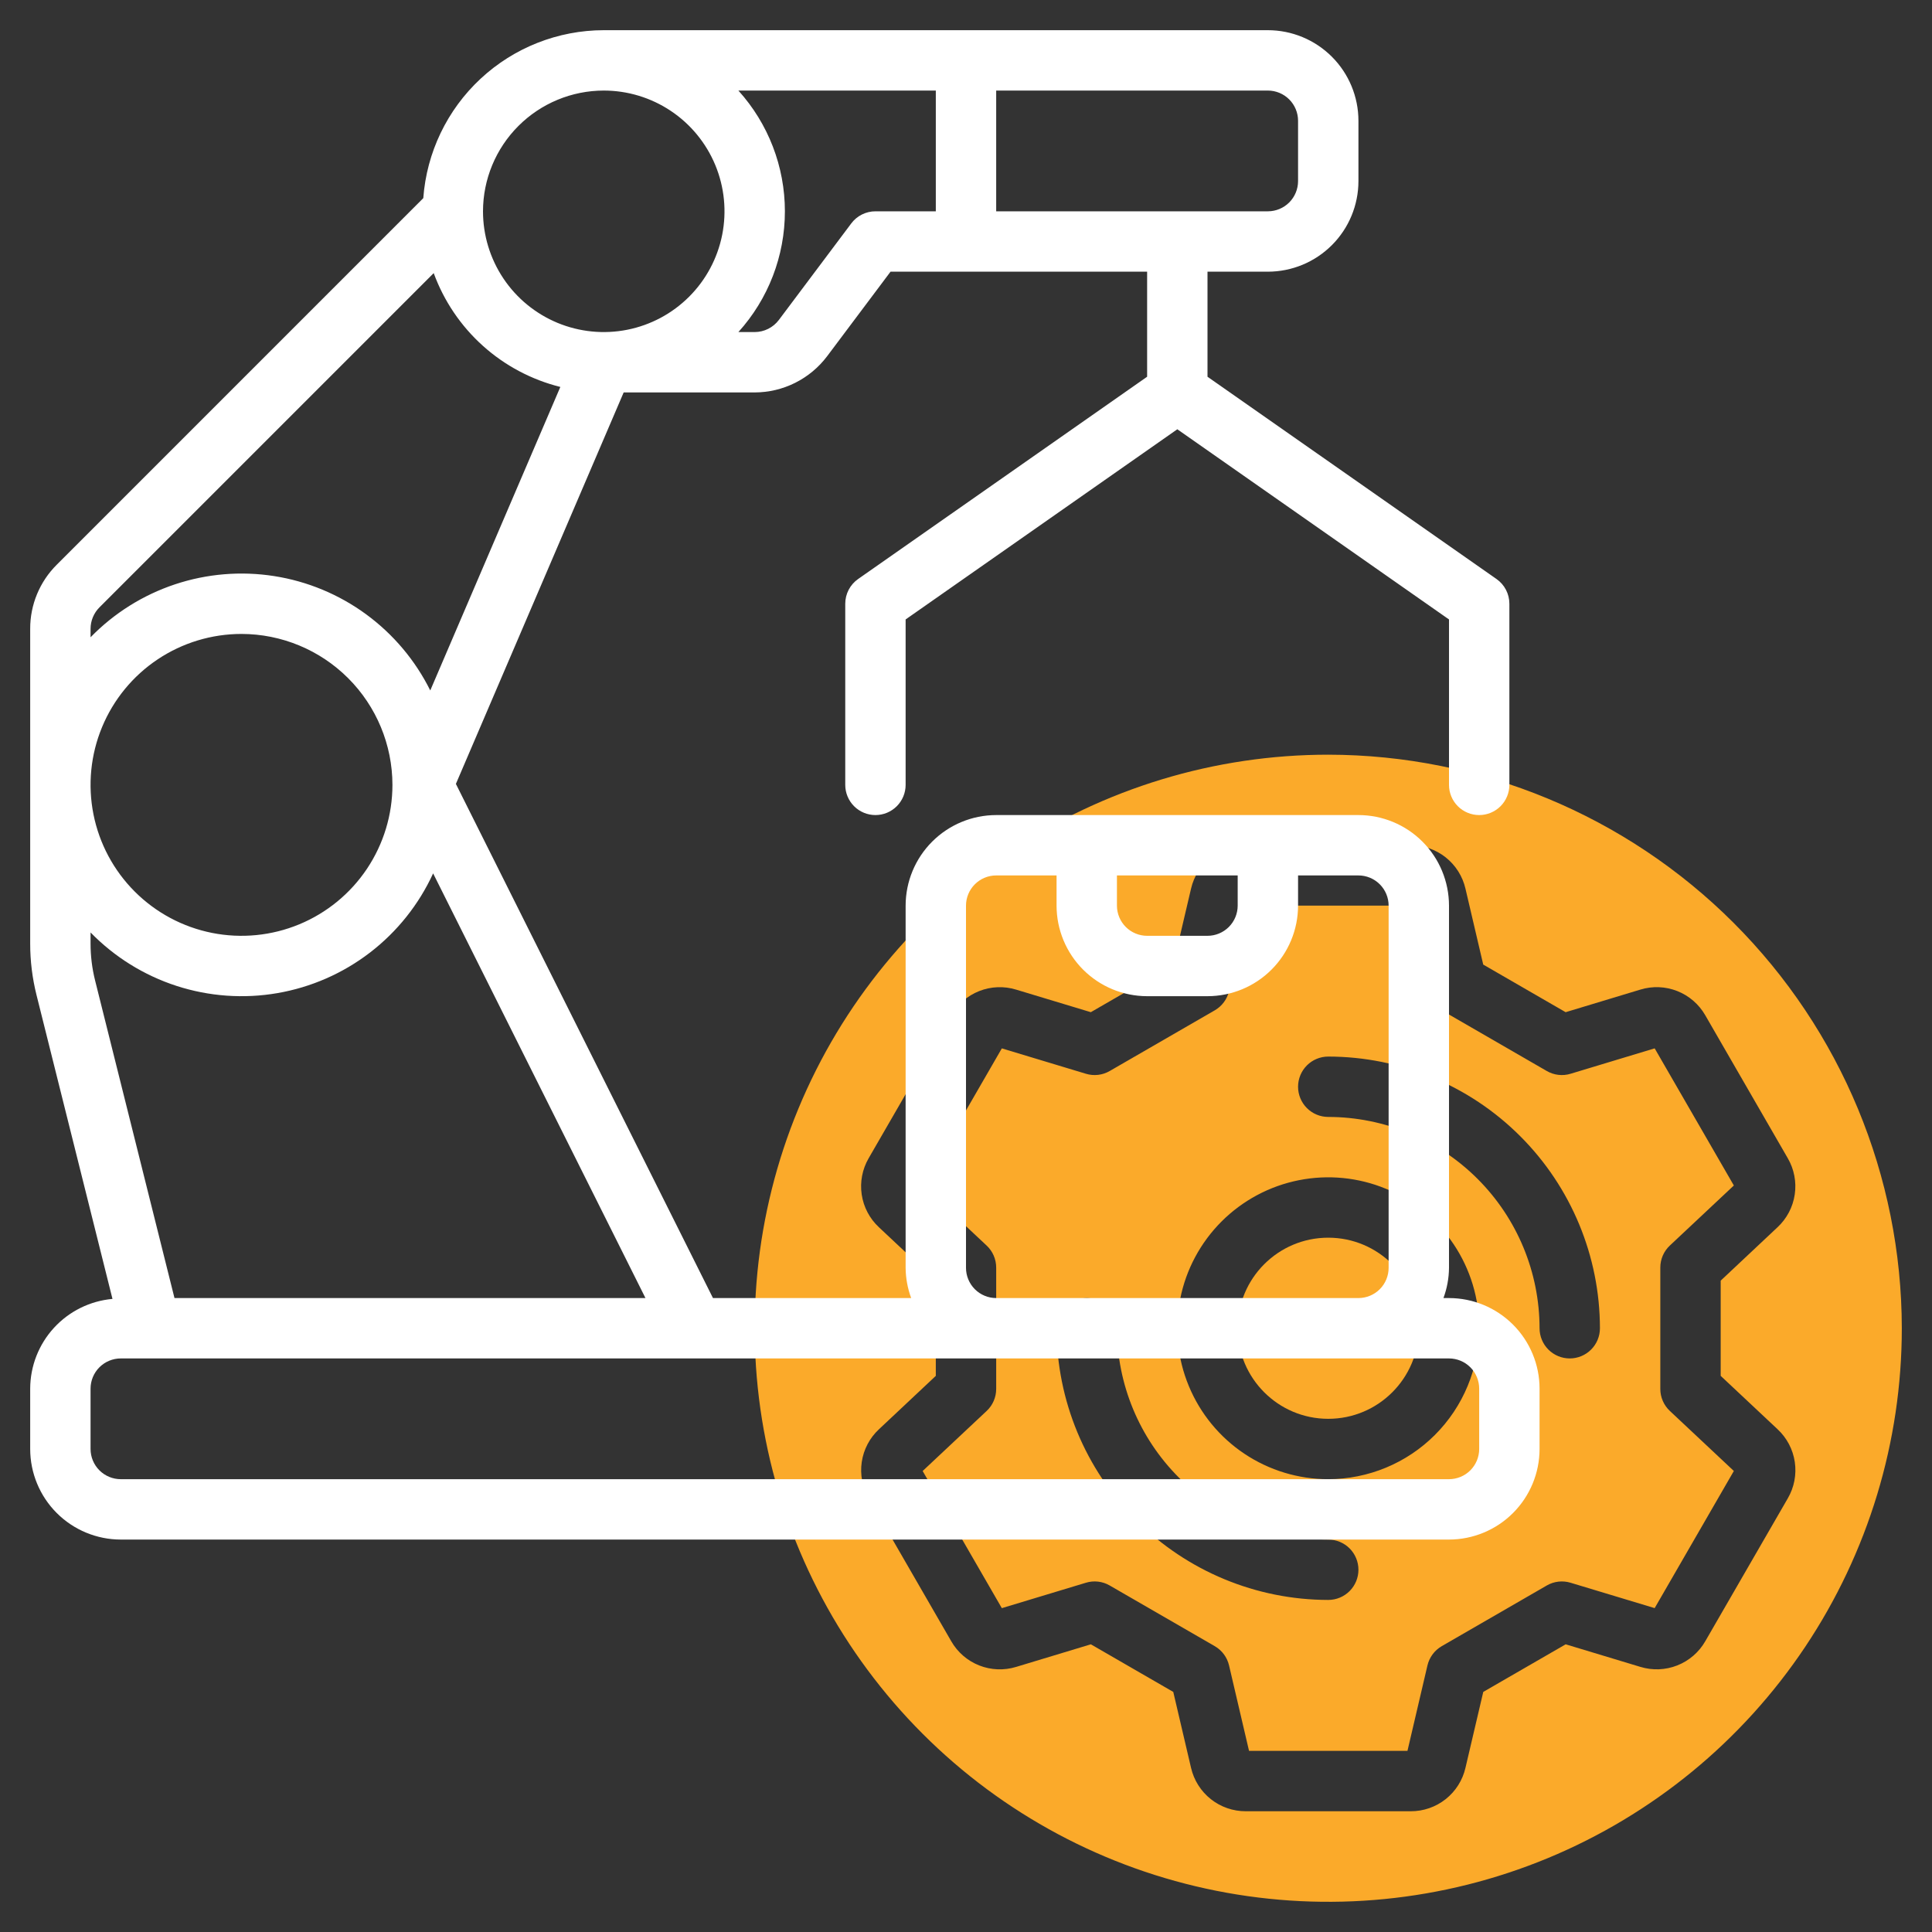
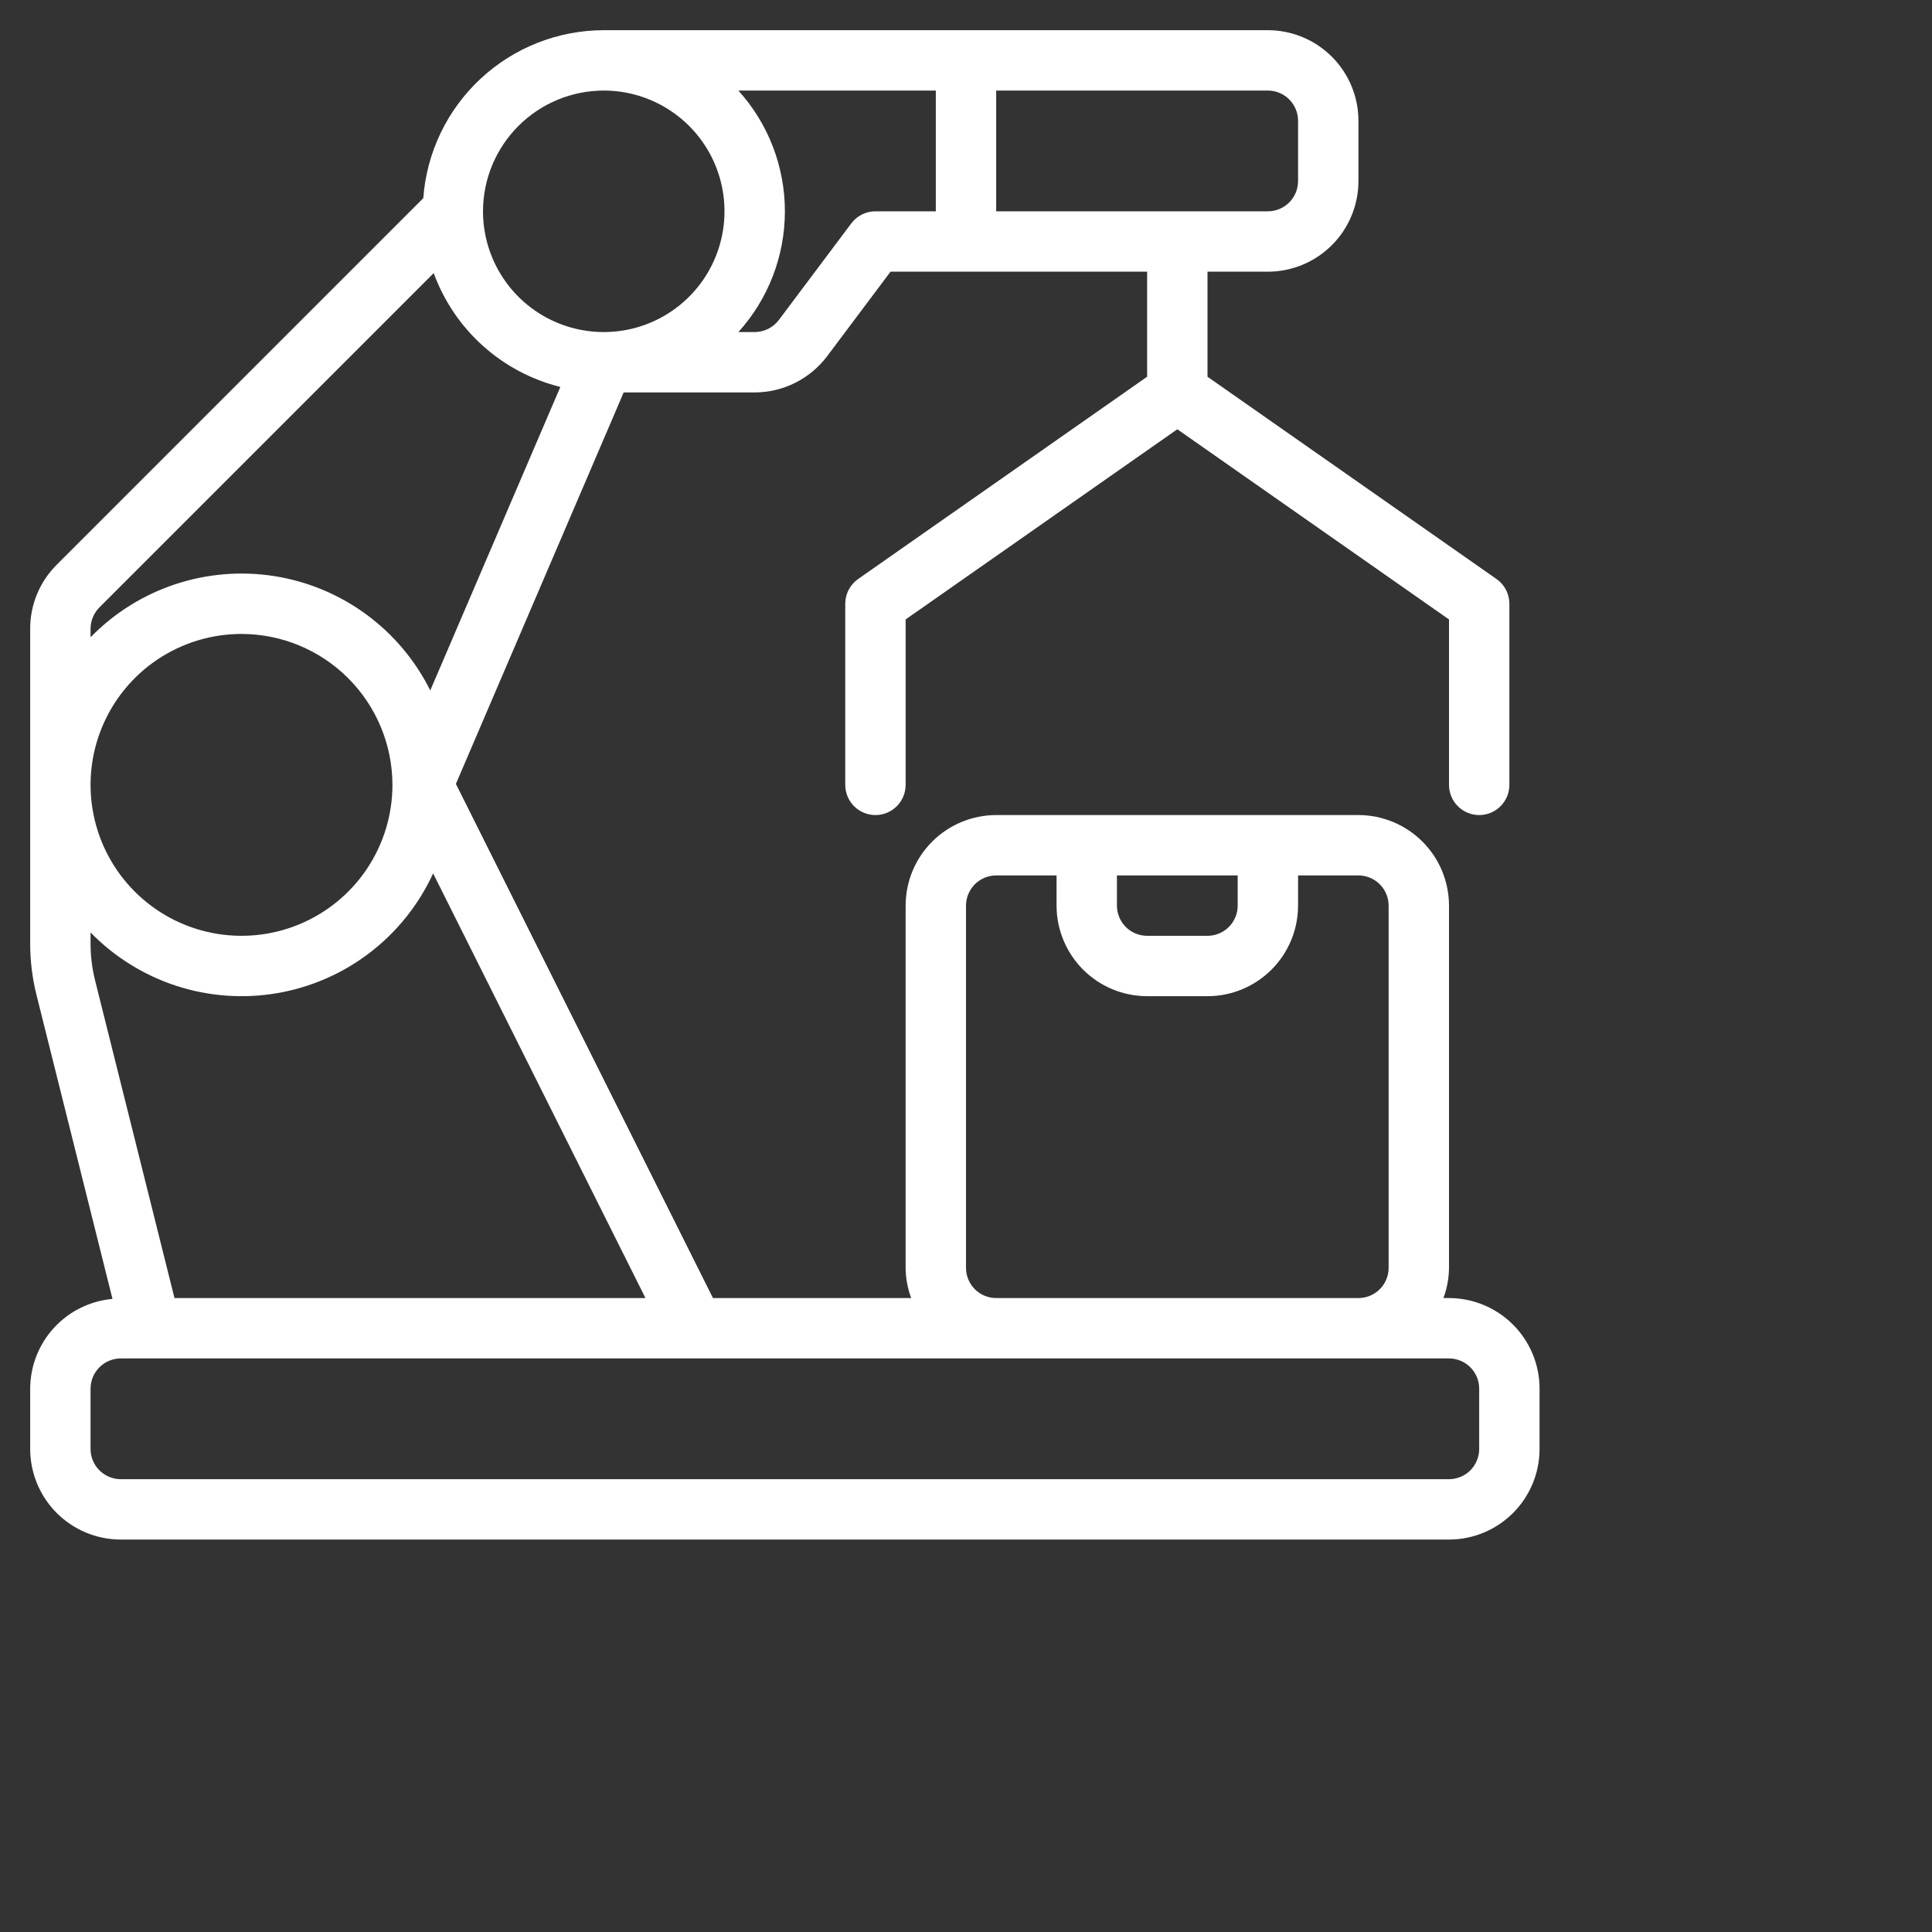
<svg xmlns="http://www.w3.org/2000/svg" width="512" height="512" viewBox="0 0 512 512" fill="none">
  <rect x="0" y="0" width="512" height="512" fill="#333333" stroke="none" />
-   <path d="M352 376C365.255 376 376 365.255 376 352C376 338.745 365.255 328 352 328C338.745 328 328 338.745 328 352C328 365.255 338.745 376 352 376Z" fill="#FBAA2A" />
-   <path d="M440 368.08V335.92C439.999 334.825 440.223 333.742 440.658 332.738C441.093 331.733 441.73 330.829 442.528 330.08L459.488 314.168L438.504 277.824L416.24 284.552C415.194 284.874 414.092 284.976 413.005 284.852C411.917 284.728 410.867 284.381 409.92 283.832L382.08 267.752C381.132 267.204 380.307 266.468 379.654 265.589C379.002 264.71 378.537 263.706 378.288 262.64L372.992 240H331.008L325.712 262.64C325.463 263.706 324.998 264.71 324.346 265.589C323.693 266.468 322.868 267.204 321.92 267.752L294.08 283.832C293.133 284.38 292.083 284.728 290.995 284.851C289.908 284.975 288.806 284.873 287.76 284.552L265.496 277.832L244.512 314.176L261.472 330.088C262.27 330.837 262.907 331.741 263.342 332.746C263.777 333.75 264.001 334.833 264 335.928V368.08C264.001 369.175 263.777 370.258 263.342 371.262C262.907 372.267 262.27 373.171 261.472 373.92L244.512 389.832L265.496 426.176L287.76 419.448C288.806 419.125 289.908 419.022 290.995 419.146C292.083 419.27 293.134 419.618 294.08 420.168L321.92 436.248C322.868 436.796 323.693 437.532 324.346 438.411C324.998 439.29 325.463 440.294 325.712 441.36L331.008 464H372.992L378.288 441.36C378.537 440.294 379.002 439.29 379.654 438.411C380.307 437.532 381.132 436.796 382.08 436.248L409.92 420.168C410.867 419.62 411.917 419.272 413.005 419.149C414.092 419.025 415.194 419.127 416.24 419.448L438.504 426.168L459.488 389.824L442.528 373.912C441.73 373.163 441.093 372.259 440.658 371.254C440.223 370.25 439.999 369.175 440 368.08ZM352 424C332.911 423.979 314.61 416.386 301.112 402.888C287.614 389.39 280.021 371.089 280 352C280 349.878 280.843 347.843 282.343 346.343C283.843 344.843 285.878 344 288 344C290.122 344 292.157 344.843 293.657 346.343C295.157 347.843 296 349.878 296 352C296.017 366.847 301.922 381.081 312.421 391.579C322.919 402.078 337.153 407.983 352 408C354.122 408 356.157 408.843 357.657 410.343C359.157 411.843 360 413.878 360 416C360 418.122 359.157 420.157 357.657 421.657C356.157 423.157 354.122 424 352 424ZM352 392C344.089 392 336.355 389.654 329.777 385.259C323.199 380.864 318.072 374.616 315.045 367.307C312.017 359.998 311.225 351.956 312.769 344.196C314.312 336.437 318.122 329.31 323.716 323.716C329.31 318.122 336.437 314.312 344.196 312.769C351.956 311.225 359.998 312.017 367.307 315.045C374.616 318.072 380.864 323.199 385.259 329.777C389.654 336.355 392 344.089 392 352C391.987 362.605 387.769 372.772 380.27 380.27C372.772 387.769 362.605 391.987 352 392ZM416 360C413.878 360 411.843 359.157 410.343 357.657C408.843 356.157 408 354.122 408 352C407.983 337.153 402.078 322.919 391.579 312.421C381.081 301.922 366.847 296.017 352 296C349.878 296 347.843 295.157 346.343 293.657C344.843 292.157 344 290.122 344 288C344 285.878 344.843 283.843 346.343 282.343C347.843 280.843 349.878 280 352 280C371.089 280.021 389.39 287.614 402.888 301.112C416.386 314.61 423.979 332.911 424 352C424 354.122 423.157 356.157 421.657 357.657C420.157 359.157 418.122 360 416 360Z" fill="#FBAA2A" />
-   <path d="M352 200C321.937 200 292.55 208.915 267.553 225.617C242.557 242.319 223.075 266.058 211.57 293.832C200.066 321.606 197.056 352.169 202.921 381.654C208.786 411.139 223.262 438.223 244.52 459.48C265.777 480.738 292.861 495.214 322.346 501.079C351.831 506.944 382.394 503.934 410.168 492.43C437.942 480.925 461.681 461.443 478.383 436.447C495.085 411.45 504 382.063 504 352C503.953 311.701 487.924 273.067 459.429 244.571C430.933 216.076 392.299 200.047 352 200ZM451.92 434.936C450.247 437.854 447.631 440.116 444.503 441.351C441.375 442.587 437.919 442.722 434.704 441.736L414.92 435.76L393.08 448.376L388.36 468.504C387.604 471.778 385.759 474.698 383.127 476.787C380.495 478.875 377.232 480.008 373.872 480H330.144C326.782 480.01 323.515 478.879 320.88 476.79C318.245 474.701 316.398 471.78 315.64 468.504L310.928 448.376L289.088 435.76L269.296 441.744C266.082 442.73 262.628 442.594 259.501 441.358C256.374 440.123 253.76 437.861 252.088 434.944L230.224 397.064C228.533 394.157 227.881 390.762 228.375 387.435C228.869 384.109 230.481 381.049 232.944 378.76L248 364.616V339.384L232.928 325.24C230.466 322.95 228.855 319.891 228.361 316.565C227.867 313.238 228.518 309.843 230.208 306.936L252.08 269.064C253.752 266.145 256.368 263.882 259.496 262.647C262.625 261.411 266.081 261.276 269.296 262.264L289.08 268.24L310.92 255.624L315.64 235.496C316.396 232.222 318.241 229.302 320.873 227.213C323.505 225.125 326.768 223.992 330.128 224H373.856C377.218 223.99 380.485 225.121 383.12 227.21C385.755 229.299 387.602 232.22 388.36 235.496L393.072 255.624L414.912 268.24L434.704 262.256C437.918 261.27 441.372 261.406 444.499 262.642C447.626 263.877 450.24 266.139 451.912 269.056L473.776 306.936C475.467 309.843 476.119 313.238 475.625 316.565C475.131 319.891 473.519 322.951 471.056 325.24L456 339.384V364.616L471.072 378.76C473.534 381.05 475.145 384.109 475.639 387.435C476.133 390.762 475.482 394.157 473.792 397.064L451.92 434.936Z" fill="#FBAA2A" />
  <path d="M384 344H382.528C383.476 341.438 383.974 338.732 384 336V240C383.994 233.637 381.463 227.536 376.964 223.036C372.464 218.537 366.363 216.006 360 216H264C257.637 216.006 251.536 218.537 247.036 223.036C242.537 227.536 240.006 233.637 240 240V336C240.026 338.732 240.524 341.438 241.472 344H188.944L120.816 207.744L165.28 104H200C203.724 103.991 207.396 103.119 210.727 101.454C214.058 99.788 216.958 97.374 219.2 94.4L236 72H304V99.84L227.416 153.44C226.361 154.178 225.499 155.159 224.904 156.302C224.31 157.444 223.999 158.712 224 160V208C224 210.122 224.843 212.157 226.343 213.657C227.843 215.157 229.878 216 232 216C234.122 216 236.157 215.157 237.657 213.657C239.157 212.157 240 210.122 240 208V164.16L312 113.76L384 164.16V208C384 210.122 384.843 212.157 386.343 213.657C387.843 215.157 389.878 216 392 216C394.122 216 396.157 215.157 397.657 213.657C399.157 212.157 400 210.122 400 208V160C400.001 158.712 399.69 157.444 399.096 156.302C398.501 155.159 397.639 154.178 396.584 153.44L320 99.84V72H336C342.363 71.994 348.464 69.463 352.964 64.963C357.463 60.464 359.994 54.363 360 48V32C359.994 25.637 357.463 19.536 352.964 15.037C348.464 10.537 342.363 8.006 336 8H160C147.884 8.018 136.222 12.615 127.352 20.87C118.483 29.125 113.062 40.428 112.176 52.512L15.04 149.656C12.803 151.878 11.028 154.522 9.82 157.435C8.612 160.347 7.993 163.471 8 166.624V250.096C8.001 254.673 8.562 259.232 9.672 263.672L29.808 344.224C23.864 344.758 18.334 347.492 14.3 351.89C10.267 356.287 8.02 362.032 8 368V384C8.006 390.363 10.537 396.464 15.037 400.964C19.536 405.463 25.637 407.994 32 408H384C390.363 407.994 396.464 405.463 400.964 400.964C405.463 396.464 407.994 390.363 408 384V368C407.994 361.637 405.463 355.536 400.964 351.036C396.464 346.537 390.363 344.006 384 344ZM296 232H328V240C327.998 242.121 327.154 244.155 325.655 245.655C324.155 247.154 322.121 247.998 320 248H304C301.879 247.998 299.845 247.154 298.345 245.655C296.846 244.155 296.002 242.121 296 240V232ZM256 336V240C256.002 237.879 256.846 235.845 258.345 234.345C259.845 232.846 261.879 232.002 264 232H280V240C280.006 246.363 282.537 252.464 287.036 256.964C291.536 261.463 297.637 263.994 304 264H320C326.363 263.994 332.464 261.463 336.964 256.964C341.463 252.464 343.994 246.363 344 240V232H360C362.121 232.002 364.155 232.846 365.655 234.345C367.154 235.845 367.998 237.879 368 240V336C367.998 338.121 367.154 340.155 365.655 341.655C364.155 343.154 362.121 343.998 360 344H264C261.879 343.998 259.845 343.154 258.345 341.655C256.846 340.155 256.002 338.121 256 336ZM232 56C230.758 55.999 229.533 56.288 228.422 56.844C227.311 57.399 226.345 58.206 225.6 59.2L206.4 84.8C205.652 85.791 204.685 86.595 203.575 87.15C202.465 87.706 201.241 87.996 200 88H195.68C203.613 79.23 208.005 67.826 208.005 56C208.005 44.174 203.613 32.77 195.68 24H248V56H232ZM344 32V48C343.998 50.121 343.154 52.155 341.655 53.654C340.155 55.154 338.121 55.998 336 56H264V24H336C338.121 24.002 340.155 24.846 341.655 26.346C343.154 27.845 343.998 29.879 344 32ZM160 24C166.329 24 172.516 25.877 177.778 29.393C183.041 32.909 187.142 37.907 189.564 43.754C191.986 49.601 192.62 56.035 191.385 62.243C190.15 68.45 187.103 74.152 182.627 78.627C178.152 83.103 172.45 86.15 166.243 87.385C160.035 88.62 153.601 87.986 147.754 85.564C141.907 83.142 136.909 79.041 133.393 73.778C129.877 68.516 128 62.329 128 56C128.008 47.516 131.383 39.381 137.382 33.382C143.381 27.383 151.516 24.009 160 24ZM24 166.624C24.008 164.504 24.85 162.472 26.344 160.968L114.936 72.376C117.637 79.765 122.109 86.379 127.96 91.639C133.811 96.898 140.862 100.643 148.496 102.544L114.024 182.976C110.05 174.987 104.221 168.067 97.023 162.794C89.825 157.521 81.469 154.049 72.654 152.669C63.839 151.288 54.821 152.04 46.356 154.86C37.892 157.681 30.225 162.488 24 168.88V166.624ZM104 208C104 215.911 101.654 223.645 97.259 230.223C92.864 236.801 86.616 241.928 79.307 244.955C71.998 247.983 63.956 248.775 56.196 247.231C48.437 245.688 41.31 241.878 35.716 236.284C30.122 230.69 26.312 223.563 24.769 215.804C23.225 208.044 24.017 200.002 27.045 192.693C30.072 185.384 35.199 179.136 41.777 174.741C48.355 170.346 56.089 168 64 168C74.605 168.013 84.772 172.231 92.27 179.73C99.769 187.228 103.987 197.395 104 208ZM24 250.096V247.112C30.328 253.61 38.143 258.469 46.77 261.27C55.397 264.07 64.576 264.728 73.514 263.187C82.452 261.646 90.881 257.951 98.071 252.423C105.262 246.894 110.998 239.698 114.784 231.456L171.056 344H46.24L25.192 259.8C24.4 256.626 24 253.367 24 250.096ZM392 384C391.998 386.121 391.154 388.155 389.655 389.655C388.155 391.154 386.121 391.998 384 392H32C29.879 391.998 27.845 391.154 26.346 389.655C24.846 388.155 24.002 386.121 24 384V368C24.002 365.879 24.846 363.845 26.346 362.345C27.845 360.846 29.879 360.002 32 360H384C386.121 360.002 388.155 360.846 389.655 362.345C391.154 363.845 391.998 365.879 392 368V384Z" fill="white" />
</svg>